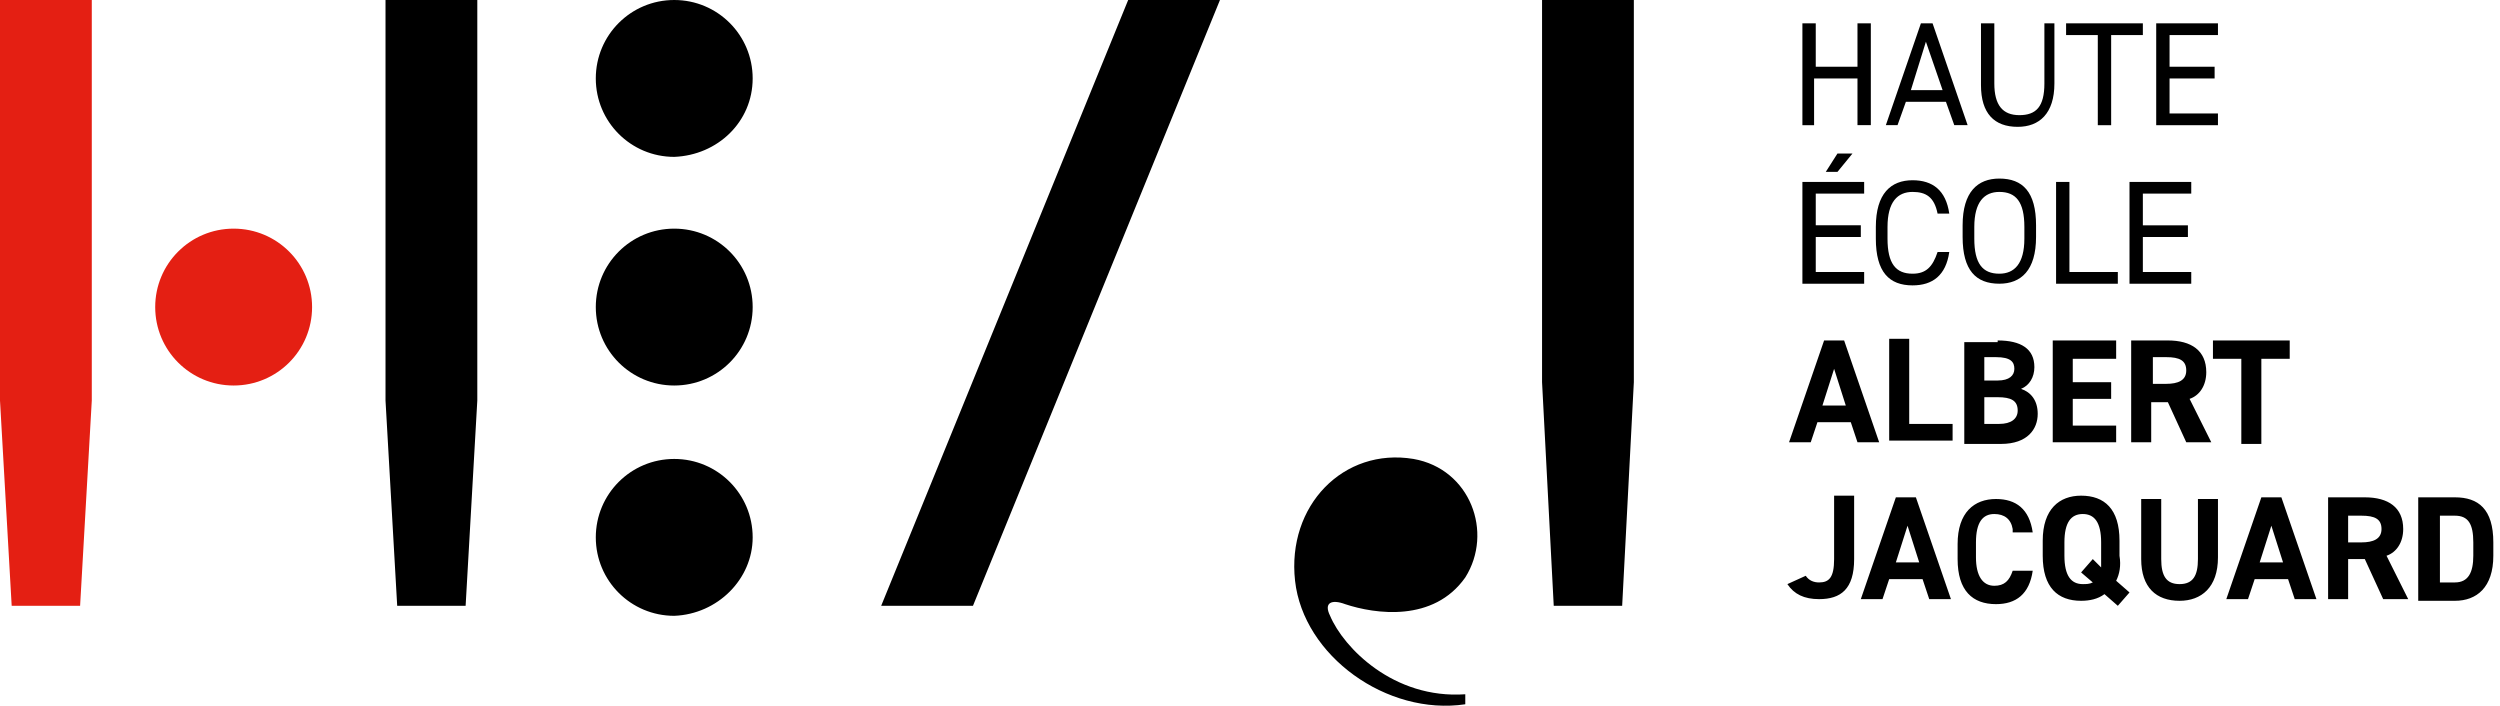
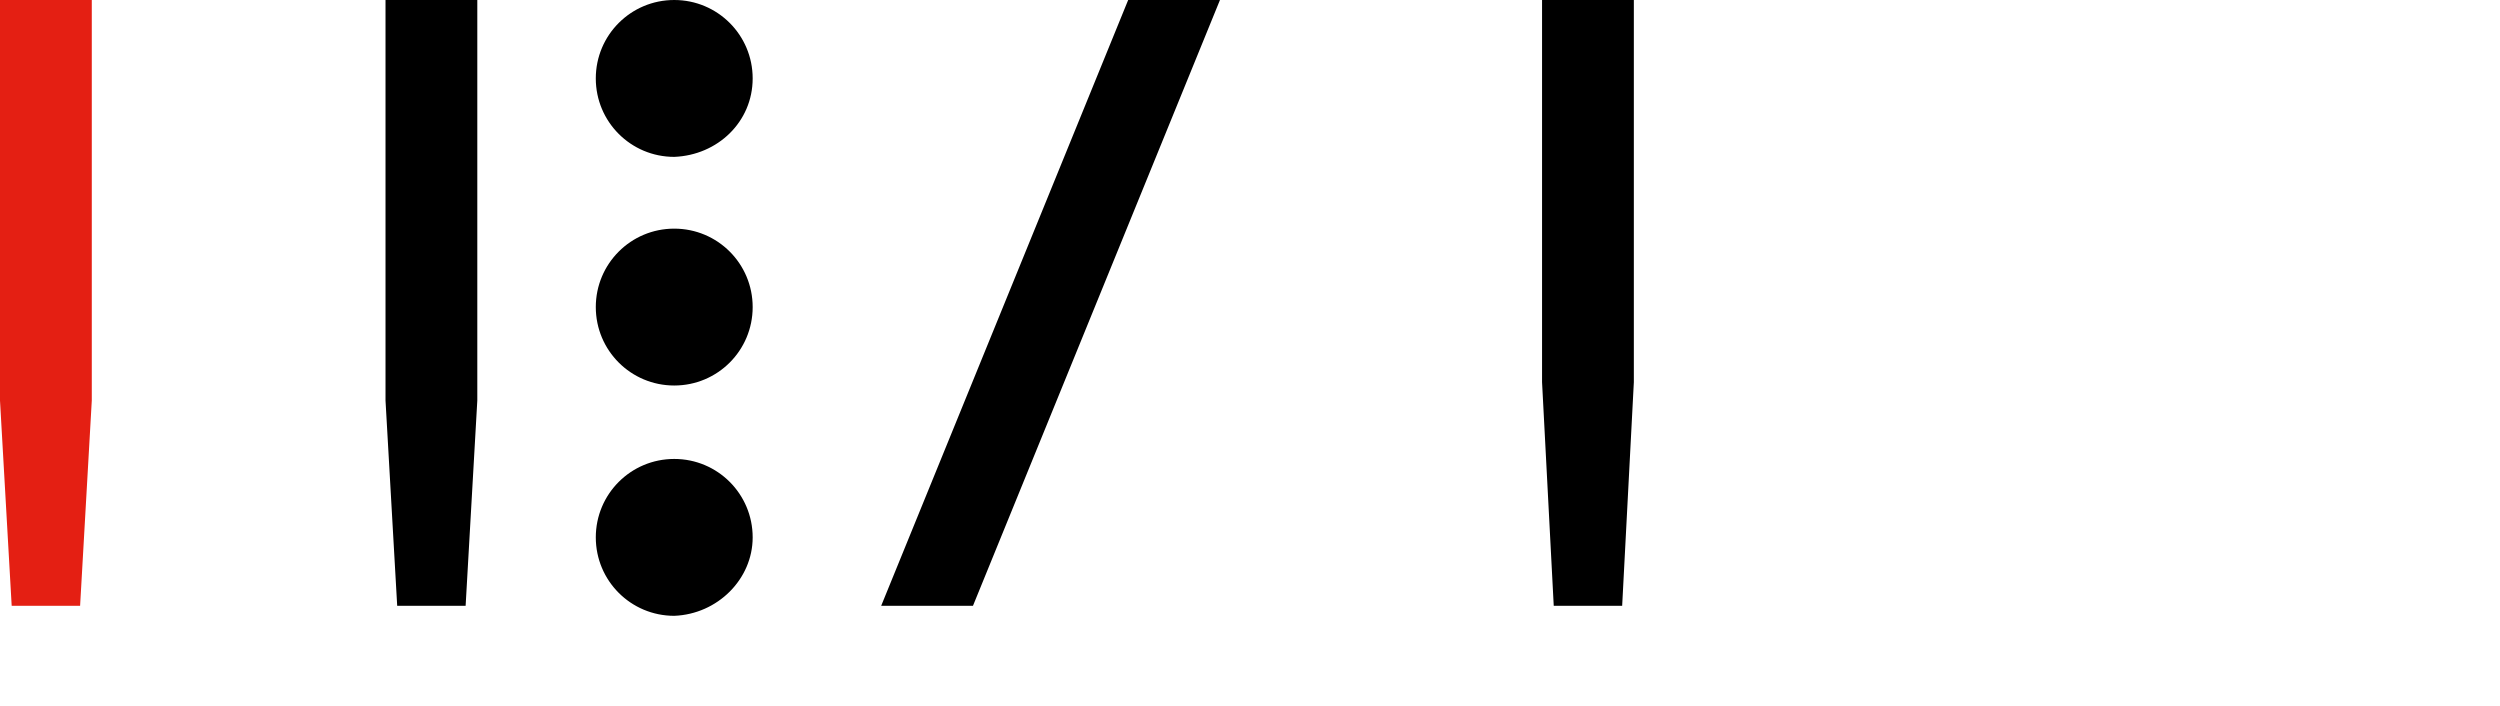
<svg xmlns="http://www.w3.org/2000/svg" id="Calque_1" viewBox="0 0 149.8 42.3">
  <style>.st0{fill:#e41f13}</style>
  <path d="M45.1 18.4c0-2.6-2.1-4.7-4.7-4.7s-4.7 2.1-4.7 4.7 2.1 4.7 4.7 4.7 4.7-2.1 4.7-4.7m0 13.8c0-2.6-2.1-4.7-4.7-4.7s-4.7 2.1-4.7 4.7 2.1 4.7 4.7 4.7c2.6-.1 4.7-2.2 4.7-4.7m0-27.5C45.1 2.1 43 0 40.4 0s-4.7 2.1-4.7 4.7 2.1 4.7 4.7 4.7c2.6-.1 4.7-2.1 4.7-4.7" />
  <path class="st0" d="M4.8 36.3H.7L0 24V0h5.5v24z" />
  <path d="M27.9 36.3h-4.1L23.1 24V0h5.5v24zm69.3 0h-4.1l-.7-13.4V0h5.5v22.9zm-38.9 0h-5.5L67.6 0h5.5z" />
-   <path class="st0" d="M18.7 18.4c0-2.6-2.1-4.7-4.7-4.7s-4.7 2.1-4.7 4.7 2.1 4.7 4.7 4.7 4.7-2.1 4.7-4.7" />
-   <path d="M87.8 42.2c-4.7.7-9.7-2.9-10.2-7.4s2.9-8 7.1-7.3c3.4.6 4.8 4.4 3.1 7.1-1.9 2.7-5.4 2.2-7.2 1.6-.8-.3-1.3-.1-.9.7.8 1.9 3.8 5 8.1 4.7v.6zM108.7 4h2.6V1.4h.8v6.1h-.8V4.7h-2.6v2.8h-.7V1.4h.8V4zm4.3 3.5l2.1-6.1h.7l2.1 6.1h-.8l-.5-1.4h-2.4l-.5 1.4h-.7zm1.5-2.1h1.9l-1-2.9-.9 2.9zm8.6-4V5c0 1.8-.9 2.6-2.2 2.6-1.4 0-2.2-.8-2.2-2.5V1.4h.8V5c0 1.3.5 1.9 1.5 1.9s1.5-.5 1.5-1.9V1.4h.6zm5.3 0v.7h-1.9v5.4h-.8V2.1h-1.9v-.7h4.6zm4.5 0v.7H130V4h2.7v.7H130v2.1h2.9v.7h-3.7V1.4h3.7zm-21.2 9.5v.7h-2.9v1.9h2.7v.7h-2.7v2.1h2.9v.7H108v-6.1h3.7zm-1.6-1.7h.9l-.9 1.1h-.7l.7-1.1zm6 3.6c-.2-1-.7-1.3-1.5-1.3-.9 0-1.5.6-1.5 2.1v.7c0 1.5.5 2.1 1.5 2.1.8 0 1.2-.4 1.5-1.3h.7c-.2 1.4-1 2-2.2 2-1.4 0-2.2-.8-2.2-2.8v-.7c0-2 .9-2.8 2.2-2.8 1.2 0 2 .6 2.2 2h-.7zm3.7 4.2c-1.4 0-2.2-.8-2.2-2.8v-.7c0-2 .9-2.8 2.2-2.8 1.4 0 2.2.8 2.2 2.8v.7c0 2-.9 2.8-2.2 2.8zm-1.5-2.7c0 1.5.5 2.1 1.5 2.1.9 0 1.5-.6 1.5-2.1v-.7c0-1.5-.5-2.1-1.5-2.1-.9 0-1.5.6-1.5 2.1v.7zm5.7 2h2.9v.7h-3.7v-6.1h.8v5.4zm7.3-5.4v.7h-2.9v1.9h2.7v.7h-2.7v2.1h2.9v.7h-3.7v-6.1h3.7zm-24.1 15.6l2.1-6.1h1.2l2.1 6.1h-1.3l-.4-1.2h-2l-.4 1.2h-1.3zm2-2.2h1.4l-.7-2.2-.7 2.2zm5.2 1.1h2.6v1h-3.8v-6.1h1.2v5.1zm5.3-5c1.4 0 2.2.5 2.2 1.6 0 .6-.3 1.1-.8 1.3.6.2 1 .7 1 1.5 0 .9-.6 1.8-2.2 1.8h-2.2v-6.1h2zm-.8 2.4h.8c.7 0 1-.3 1-.7 0-.4-.2-.7-1.1-.7h-.7v1.4zm0 2.6h.9c.7 0 1.1-.3 1.1-.8 0-.6-.4-.8-1.2-.8h-.8v1.6zm7.9-5v1.1h-2.6v1.4h2.3v1h-2.3v1.6h2.6v1H123v-6.1h3.8zm4.2 6.1l-1.1-2.4h-1v2.4h-1.2v-6.1h2.2c1.4 0 2.3.6 2.3 1.9 0 .8-.4 1.4-1 1.6l1.3 2.6H131zm-1.2-3.5c.7 0 1.2-.2 1.2-.8 0-.6-.4-.8-1.2-.8h-.8V23h.8zm7.4-2.6v1.1h-1.7v5.1h-1.2v-5.1h-1.7v-1.1h4.6zm-29 14.1c.2.3.5.4.8.4.6 0 .9-.3.9-1.4v-3.8h1.2v3.8c0 1.8-.8 2.4-2.1 2.4-.9 0-1.5-.3-1.9-.9l1.1-.5zm3.3 1.4l2.1-6.1h1.2l2.1 6.1h-1.3l-.4-1.2h-2l-.4 1.2h-1.3zm2.1-2.2h1.4l-.7-2.2-.7 2.2zm7-2c-.1-.6-.5-.9-1.1-.9-.7 0-1.1.5-1.1 1.7v.9c0 1.1.4 1.7 1.1 1.7.6 0 .9-.3 1.1-.9h1.2c-.2 1.4-1 2-2.2 2-1.4 0-2.3-.8-2.3-2.7v-.9c0-1.9 1-2.7 2.3-2.7 1.2 0 2 .6 2.2 2h-1.2zm6.2 3.1l.8.7-.7.8-.8-.7c-.4.3-.9.4-1.4.4-1.4 0-2.3-.8-2.3-2.7v-.9c0-1.9 1-2.7 2.3-2.7 1.4 0 2.3.8 2.3 2.7v.9c.1.6 0 1.1-.2 1.5zm-3.1-1.5c0 1.2.4 1.7 1.1 1.7.2 0 .4 0 .6-.1l-.7-.6.7-.8.5.5v-1.5c0-1.2-.4-1.7-1.1-1.7s-1.1.5-1.1 1.7v.8zm9.2-3.5v3.6c0 1.8-1 2.6-2.3 2.6-1.4 0-2.3-.8-2.3-2.5v-3.6h1.2v3.6c0 1 .3 1.5 1.1 1.5s1.1-.5 1.1-1.5v-3.6h1.2zm.5 6.1l2.1-6.1h1.2l2.1 6.1h-1.3l-.4-1.2h-2l-.4 1.2h-1.3zm2-2.2h1.4l-.7-2.2-.7 2.2zm7.4 2.2l-1.1-2.4h-1v2.4h-1.2v-6.1h2.2c1.4 0 2.3.6 2.3 1.9 0 .8-.4 1.4-1 1.6l1.3 2.6h-1.5zm-1.3-3.4c.7 0 1.2-.2 1.2-.8 0-.6-.4-.8-1.2-.8h-.8v1.6h.8zm3.4 3.4v-6.1h2.2c1.4 0 2.3.7 2.3 2.7v.8c0 1.9-1 2.7-2.3 2.7h-2.2zm3.3-2.6v-.8c0-1.1-.3-1.6-1.1-1.6h-.9v4h.9c.8 0 1.1-.6 1.1-1.6z" />
</svg>